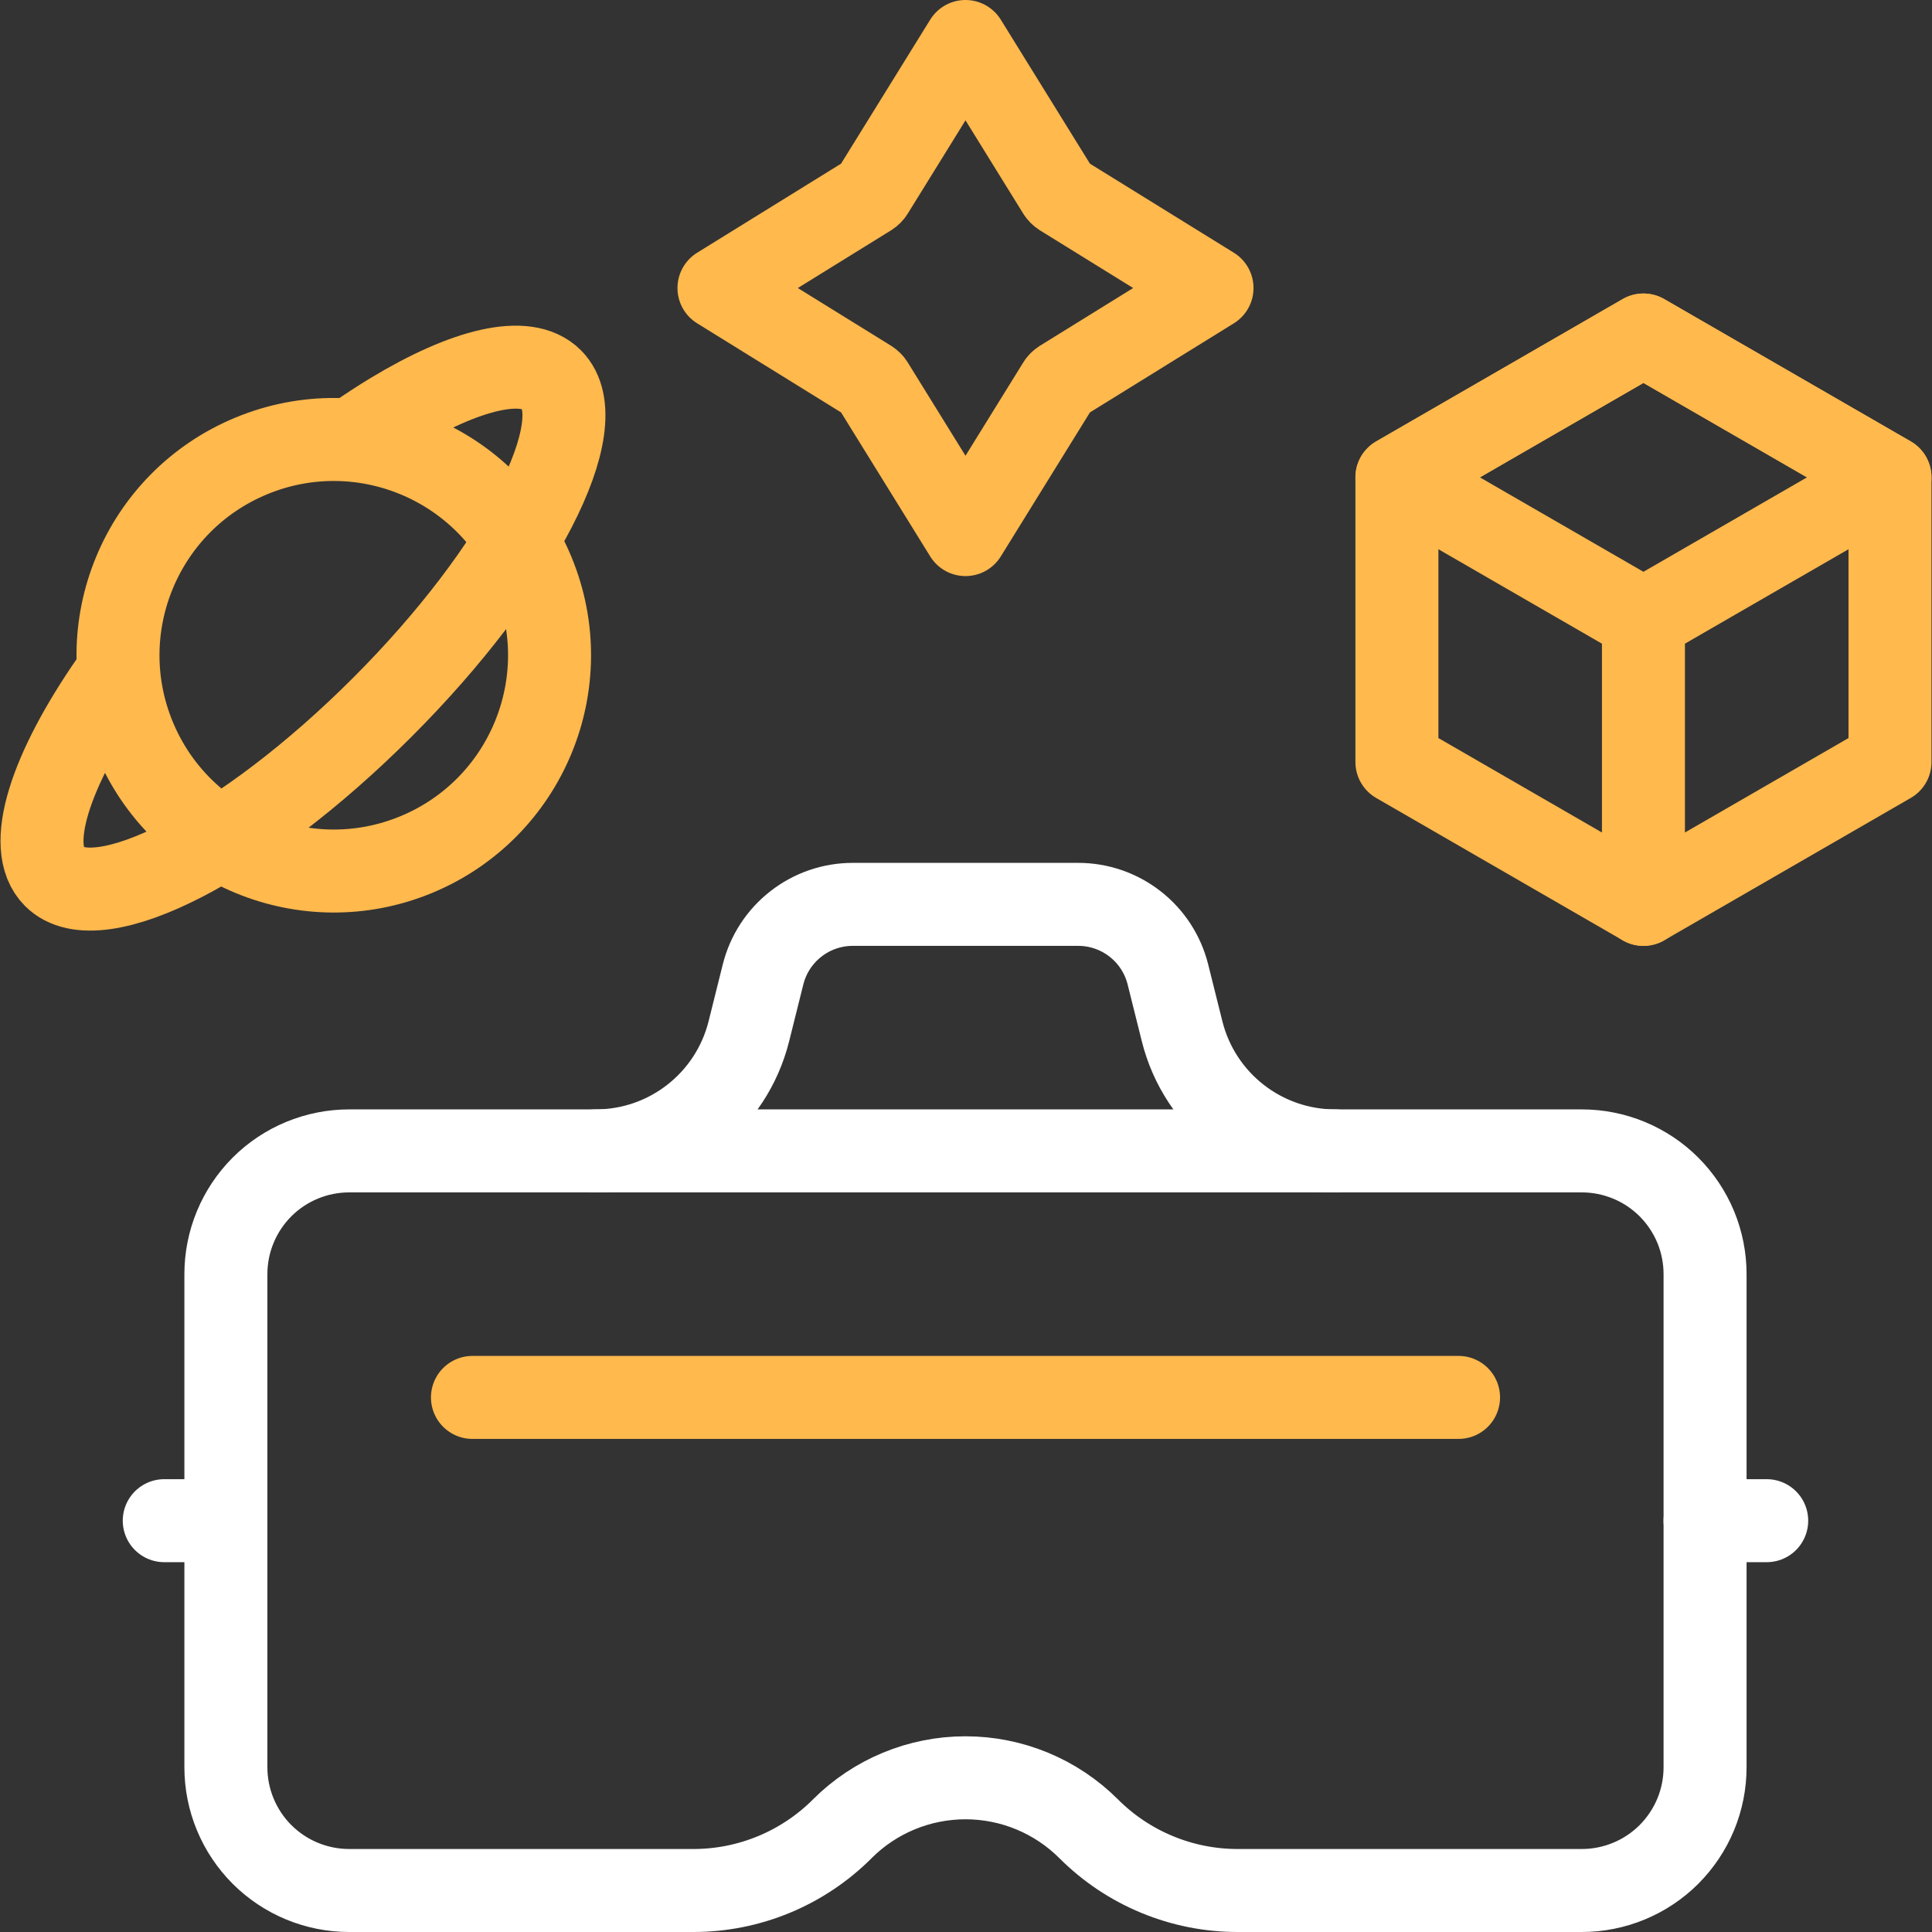
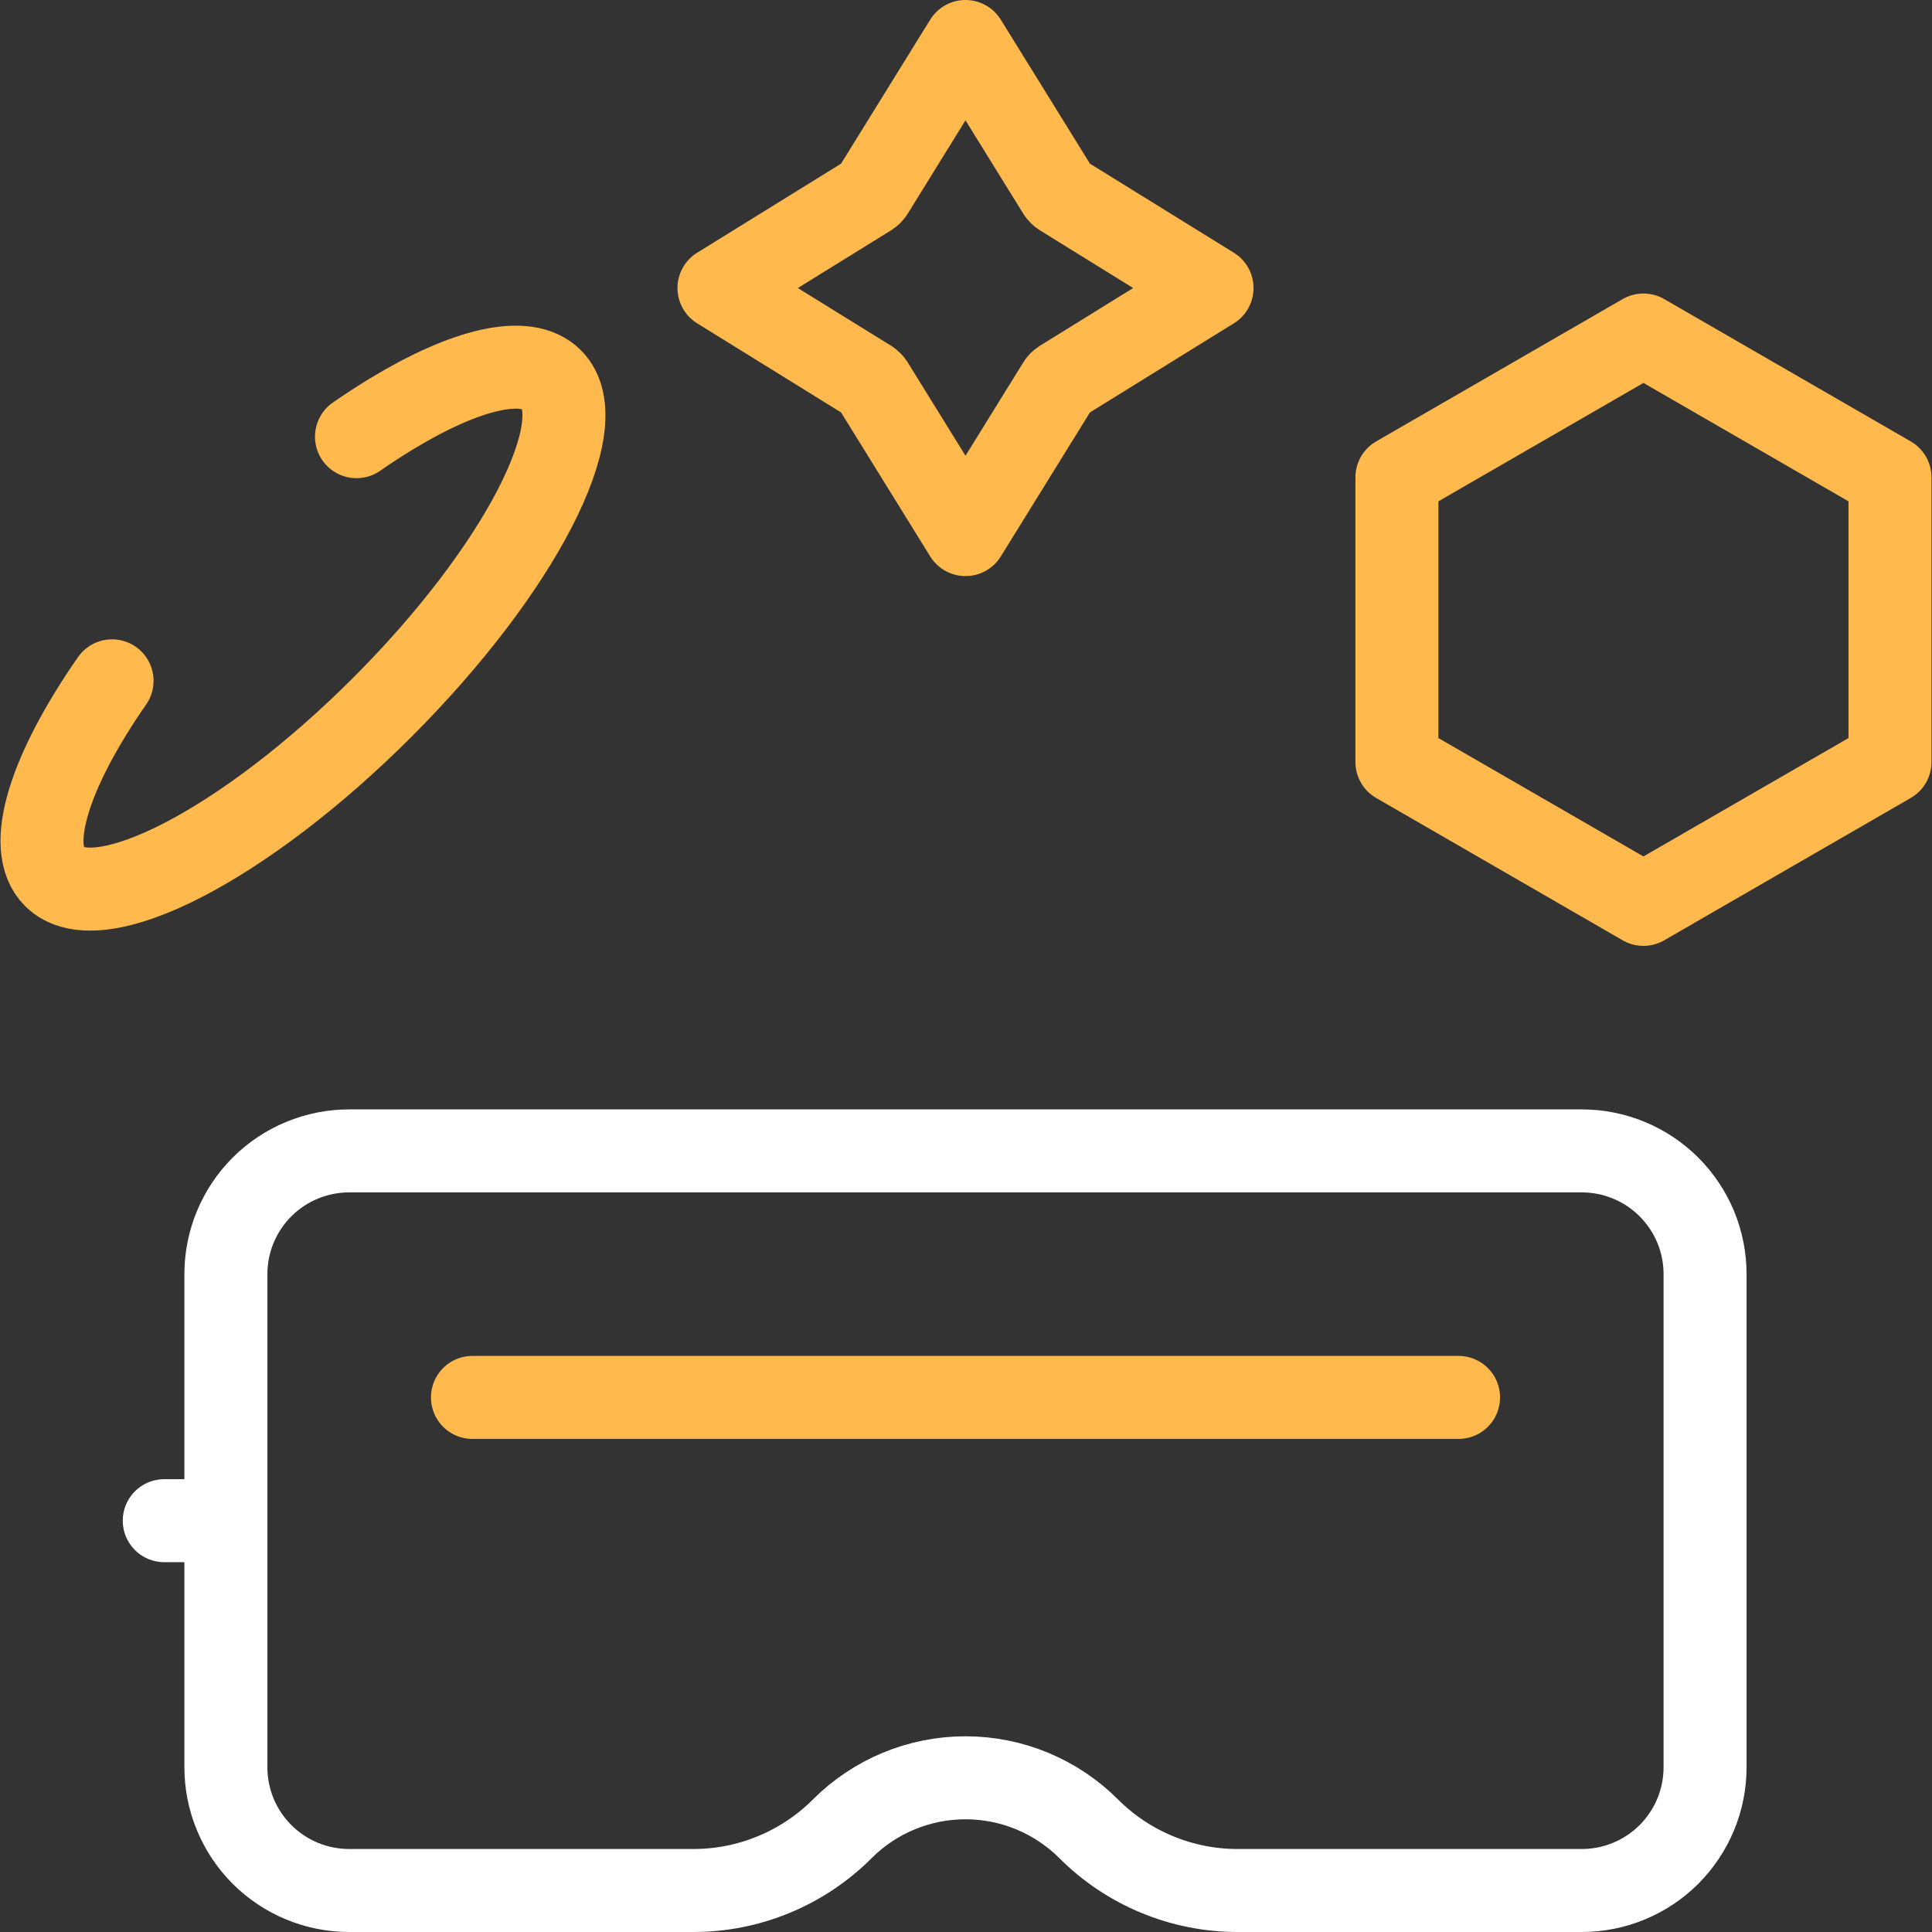
<svg xmlns="http://www.w3.org/2000/svg" width="50" height="50" viewBox="0 0 50 50" fill="none">
  <rect x="0" y="0" width="50" height="50" fill="#333333" stroke="none" />
  <g clip-path="url(#clip0_148_152)">
-     <path d="M10.774 22.116C13.623 20.936 14.976 17.67 13.796 14.822C12.616 11.973 9.35 10.62 6.502 11.8C3.653 12.98 2.3 16.246 3.48 19.094C4.66 21.943 7.926 23.296 10.774 22.116Z" stroke="#FFB94D" stroke-width="2.148" stroke-miterlimit="10" stroke-linecap="round" stroke-linejoin="round" />
    <path d="M9.226 11.301C9.528 11.091 9.837 10.89 10.152 10.699C12.047 9.554 13.613 9.163 14.274 9.823C15.406 10.956 13.444 14.755 9.892 18.307C6.339 21.86 2.541 23.822 1.408 22.689C0.64 21.922 1.294 19.93 2.9 17.62" stroke="#FFB94D" stroke-width="2.148" stroke-miterlimit="10" stroke-linecap="round" stroke-linejoin="round" />
-     <path d="M34.557 29.785H34.556C32.681 29.785 31.048 28.509 30.593 26.691L30.225 25.217C30.095 24.699 29.797 24.24 29.376 23.912C28.955 23.583 28.437 23.405 27.904 23.405H22.069C21.536 23.405 21.017 23.583 20.597 23.912C20.176 24.24 19.878 24.699 19.748 25.217L19.38 26.691C18.925 28.509 17.291 29.785 15.417 29.785H15.416M45.722 39.355H44.127" stroke="white" stroke-width="2.148" stroke-miterlimit="10" stroke-linecap="round" stroke-linejoin="round" />
    <path d="M37.747 36.165H12.227M24.987 1.074L27.394 4.962C27.404 4.979 27.417 4.995 27.432 5.01C27.446 5.024 27.462 5.037 27.479 5.048L31.367 7.454L27.479 9.861C27.462 9.872 27.446 9.885 27.432 9.899C27.417 9.913 27.404 9.929 27.394 9.947L24.987 13.835L22.58 9.947C22.57 9.929 22.557 9.913 22.542 9.899C22.528 9.885 22.512 9.872 22.495 9.861L18.607 7.454L22.495 5.048C22.512 5.037 22.528 5.024 22.542 5.01C22.557 4.995 22.57 4.979 22.58 4.962L24.987 1.074Z" stroke="#FFB94D" stroke-width="2.148" stroke-miterlimit="10" stroke-linecap="round" stroke-linejoin="round" />
    <path d="M5.846 39.355H4.251M44.127 32.975C44.127 32.556 44.045 32.142 43.885 31.754C43.724 31.367 43.489 31.016 43.193 30.719C42.897 30.423 42.545 30.188 42.158 30.028C41.771 29.868 41.356 29.785 40.937 29.785H9.036C8.617 29.785 8.202 29.868 7.815 30.028C7.428 30.188 7.076 30.423 6.78 30.719C6.484 31.016 6.249 31.367 6.089 31.754C5.928 32.142 5.846 32.556 5.846 32.975V45.736C5.846 46.155 5.928 46.569 6.089 46.957C6.249 47.344 6.484 47.695 6.78 47.992C7.077 48.288 7.428 48.523 7.815 48.683C8.202 48.843 8.617 48.926 9.036 48.926H17.946C19.39 48.926 20.775 48.352 21.797 47.331L21.797 47.33C22.643 46.484 23.79 46.009 24.987 46.009C26.183 46.009 27.33 46.484 28.176 47.33L28.177 47.331C28.683 47.837 29.283 48.238 29.944 48.511C30.604 48.785 31.312 48.926 32.028 48.926H40.937C41.356 48.926 41.771 48.843 42.158 48.683C42.545 48.523 42.897 48.288 43.193 47.992C43.489 47.695 43.724 47.344 43.885 46.956C44.045 46.569 44.127 46.155 44.127 45.736L44.127 32.975Z" stroke="white" stroke-width="2.148" stroke-miterlimit="10" stroke-linecap="round" stroke-linejoin="round" />
    <path d="M42.532 8.67L48.913 12.354V19.721L42.532 23.405L36.152 19.721V12.354L42.532 8.67Z" stroke="#FFB94D" stroke-width="2.148" stroke-miterlimit="10" stroke-linecap="round" stroke-linejoin="round" />
-     <path d="M42.532 16.038L48.913 12.354L42.532 8.67L36.152 12.354L42.532 16.038ZM42.532 16.038V23.405" stroke="#FFB94D" stroke-width="2.148" stroke-miterlimit="10" stroke-linecap="round" stroke-linejoin="round" />
  </g>
  <defs>
    <clipPath id="clip0_148_152">
      <rect width="50" height="50" fill="white" />
    </clipPath>
  </defs>
</svg>